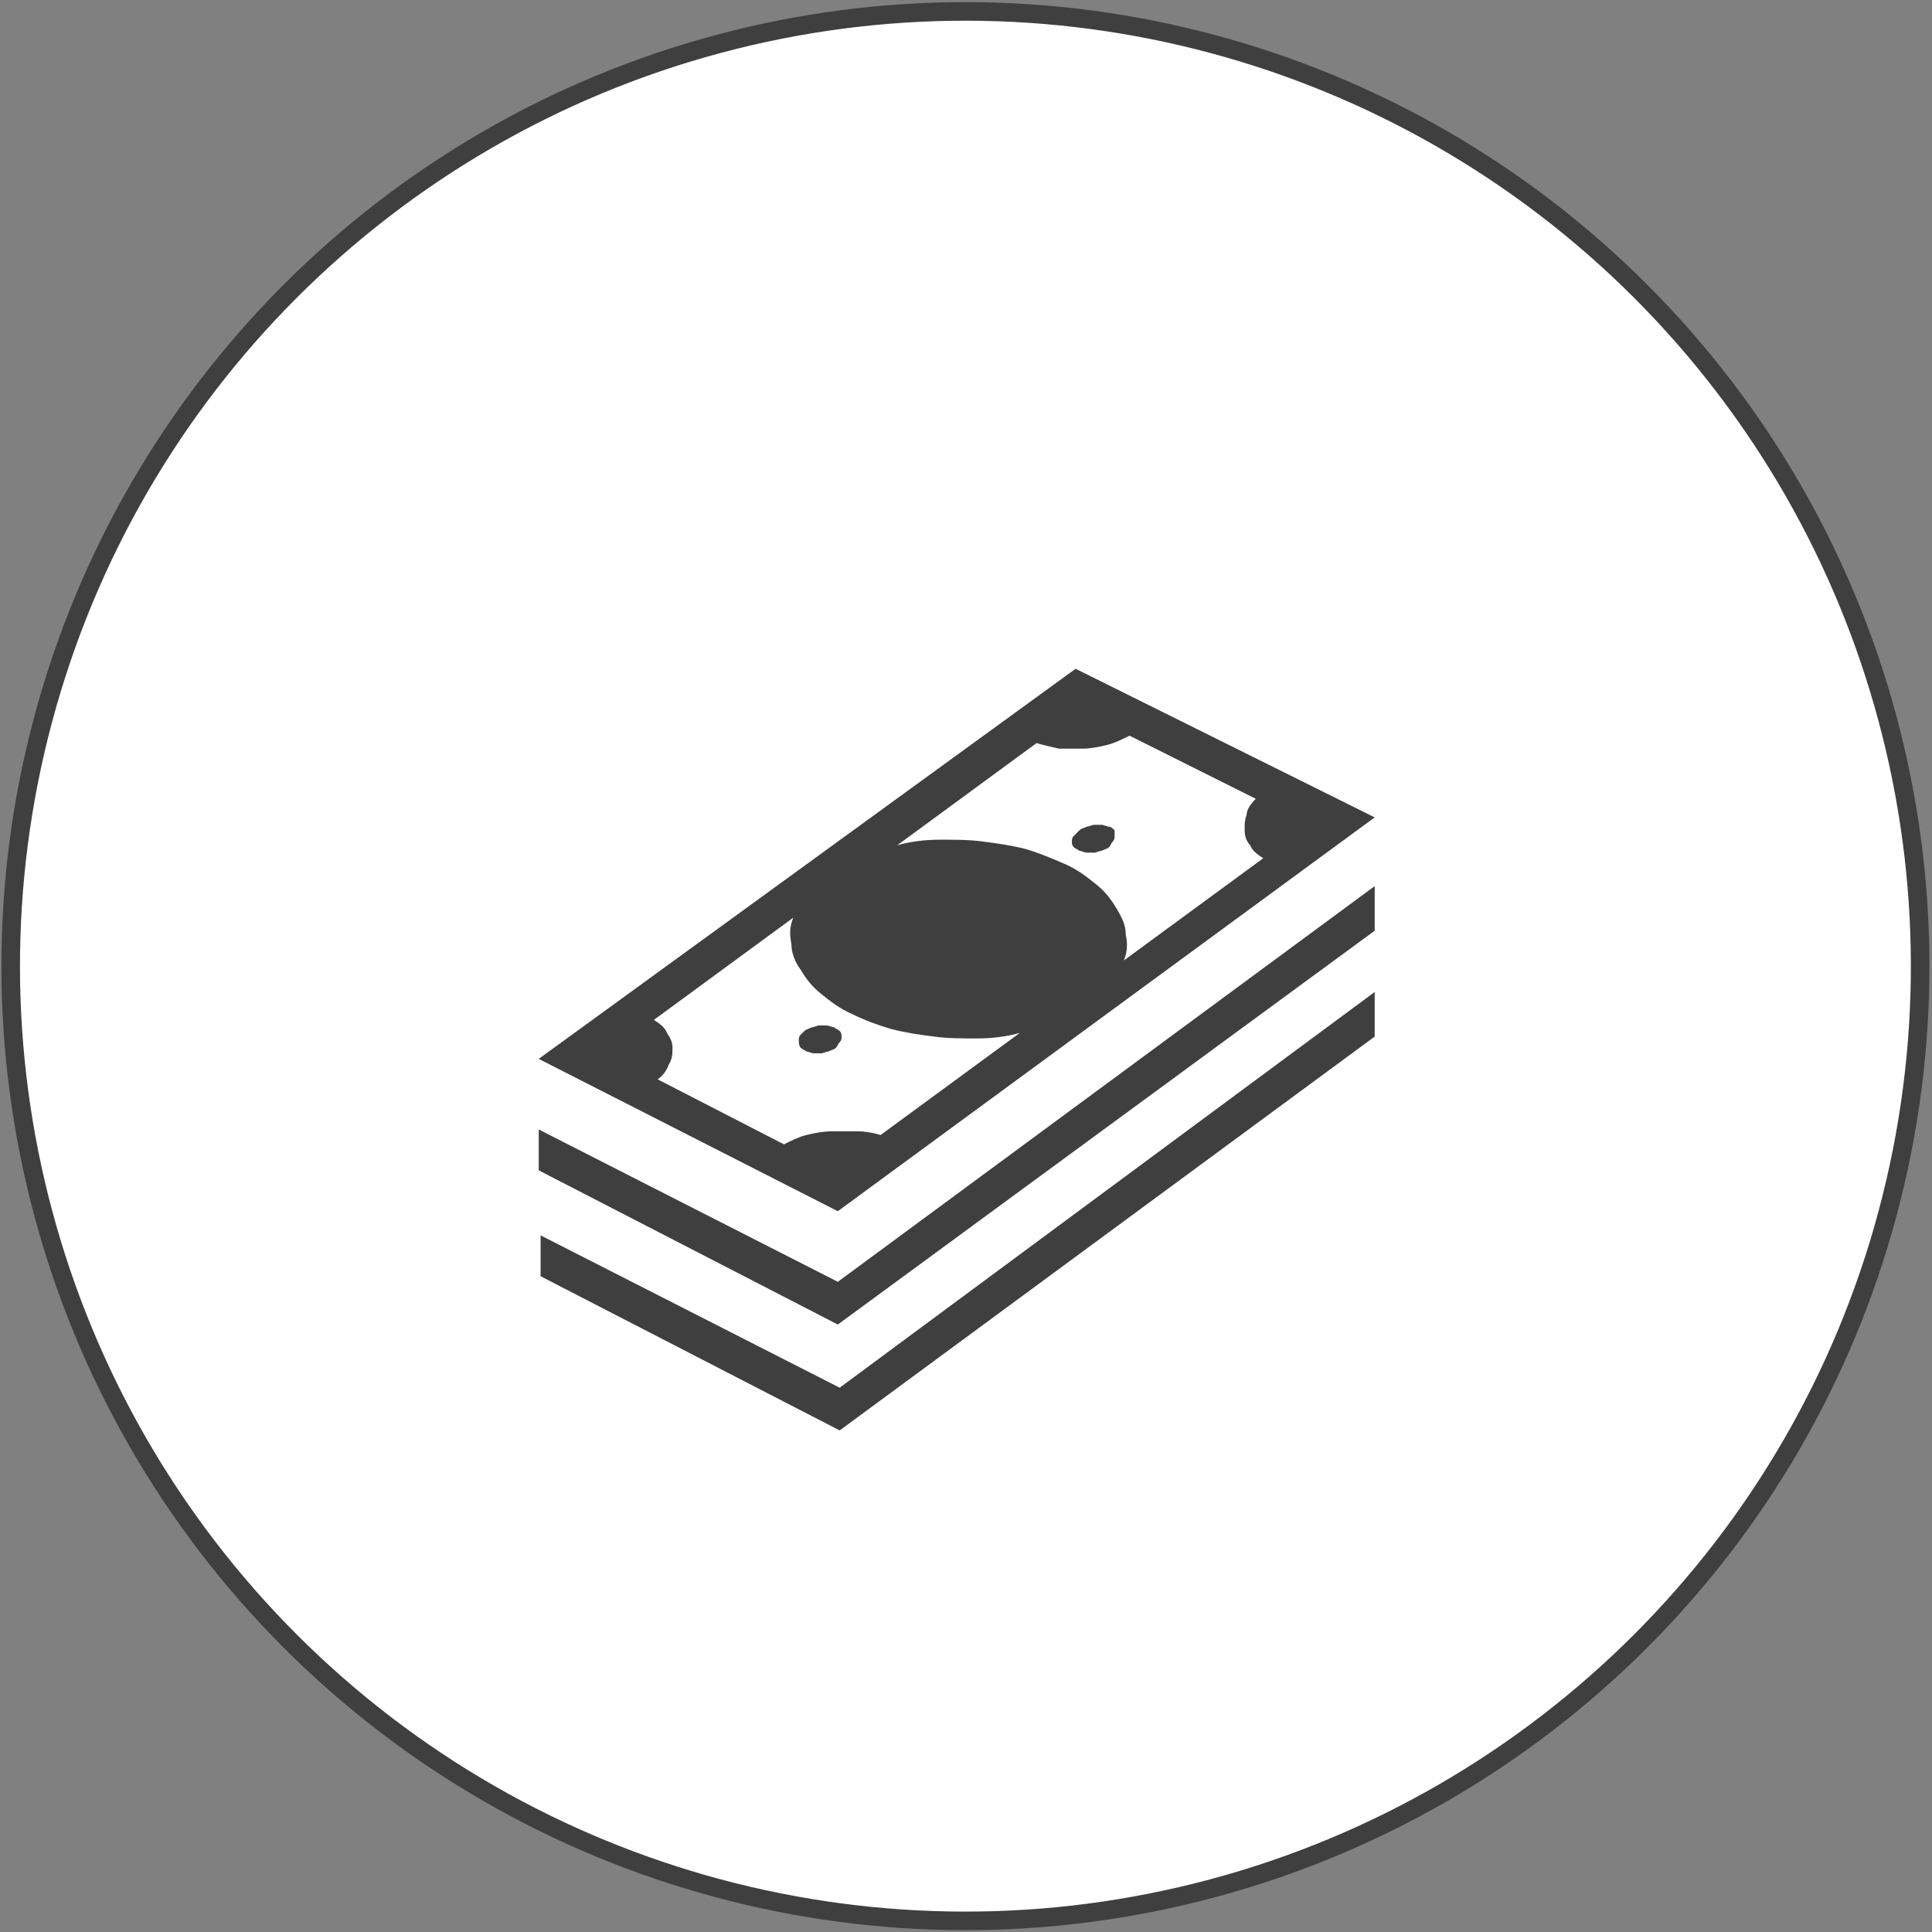
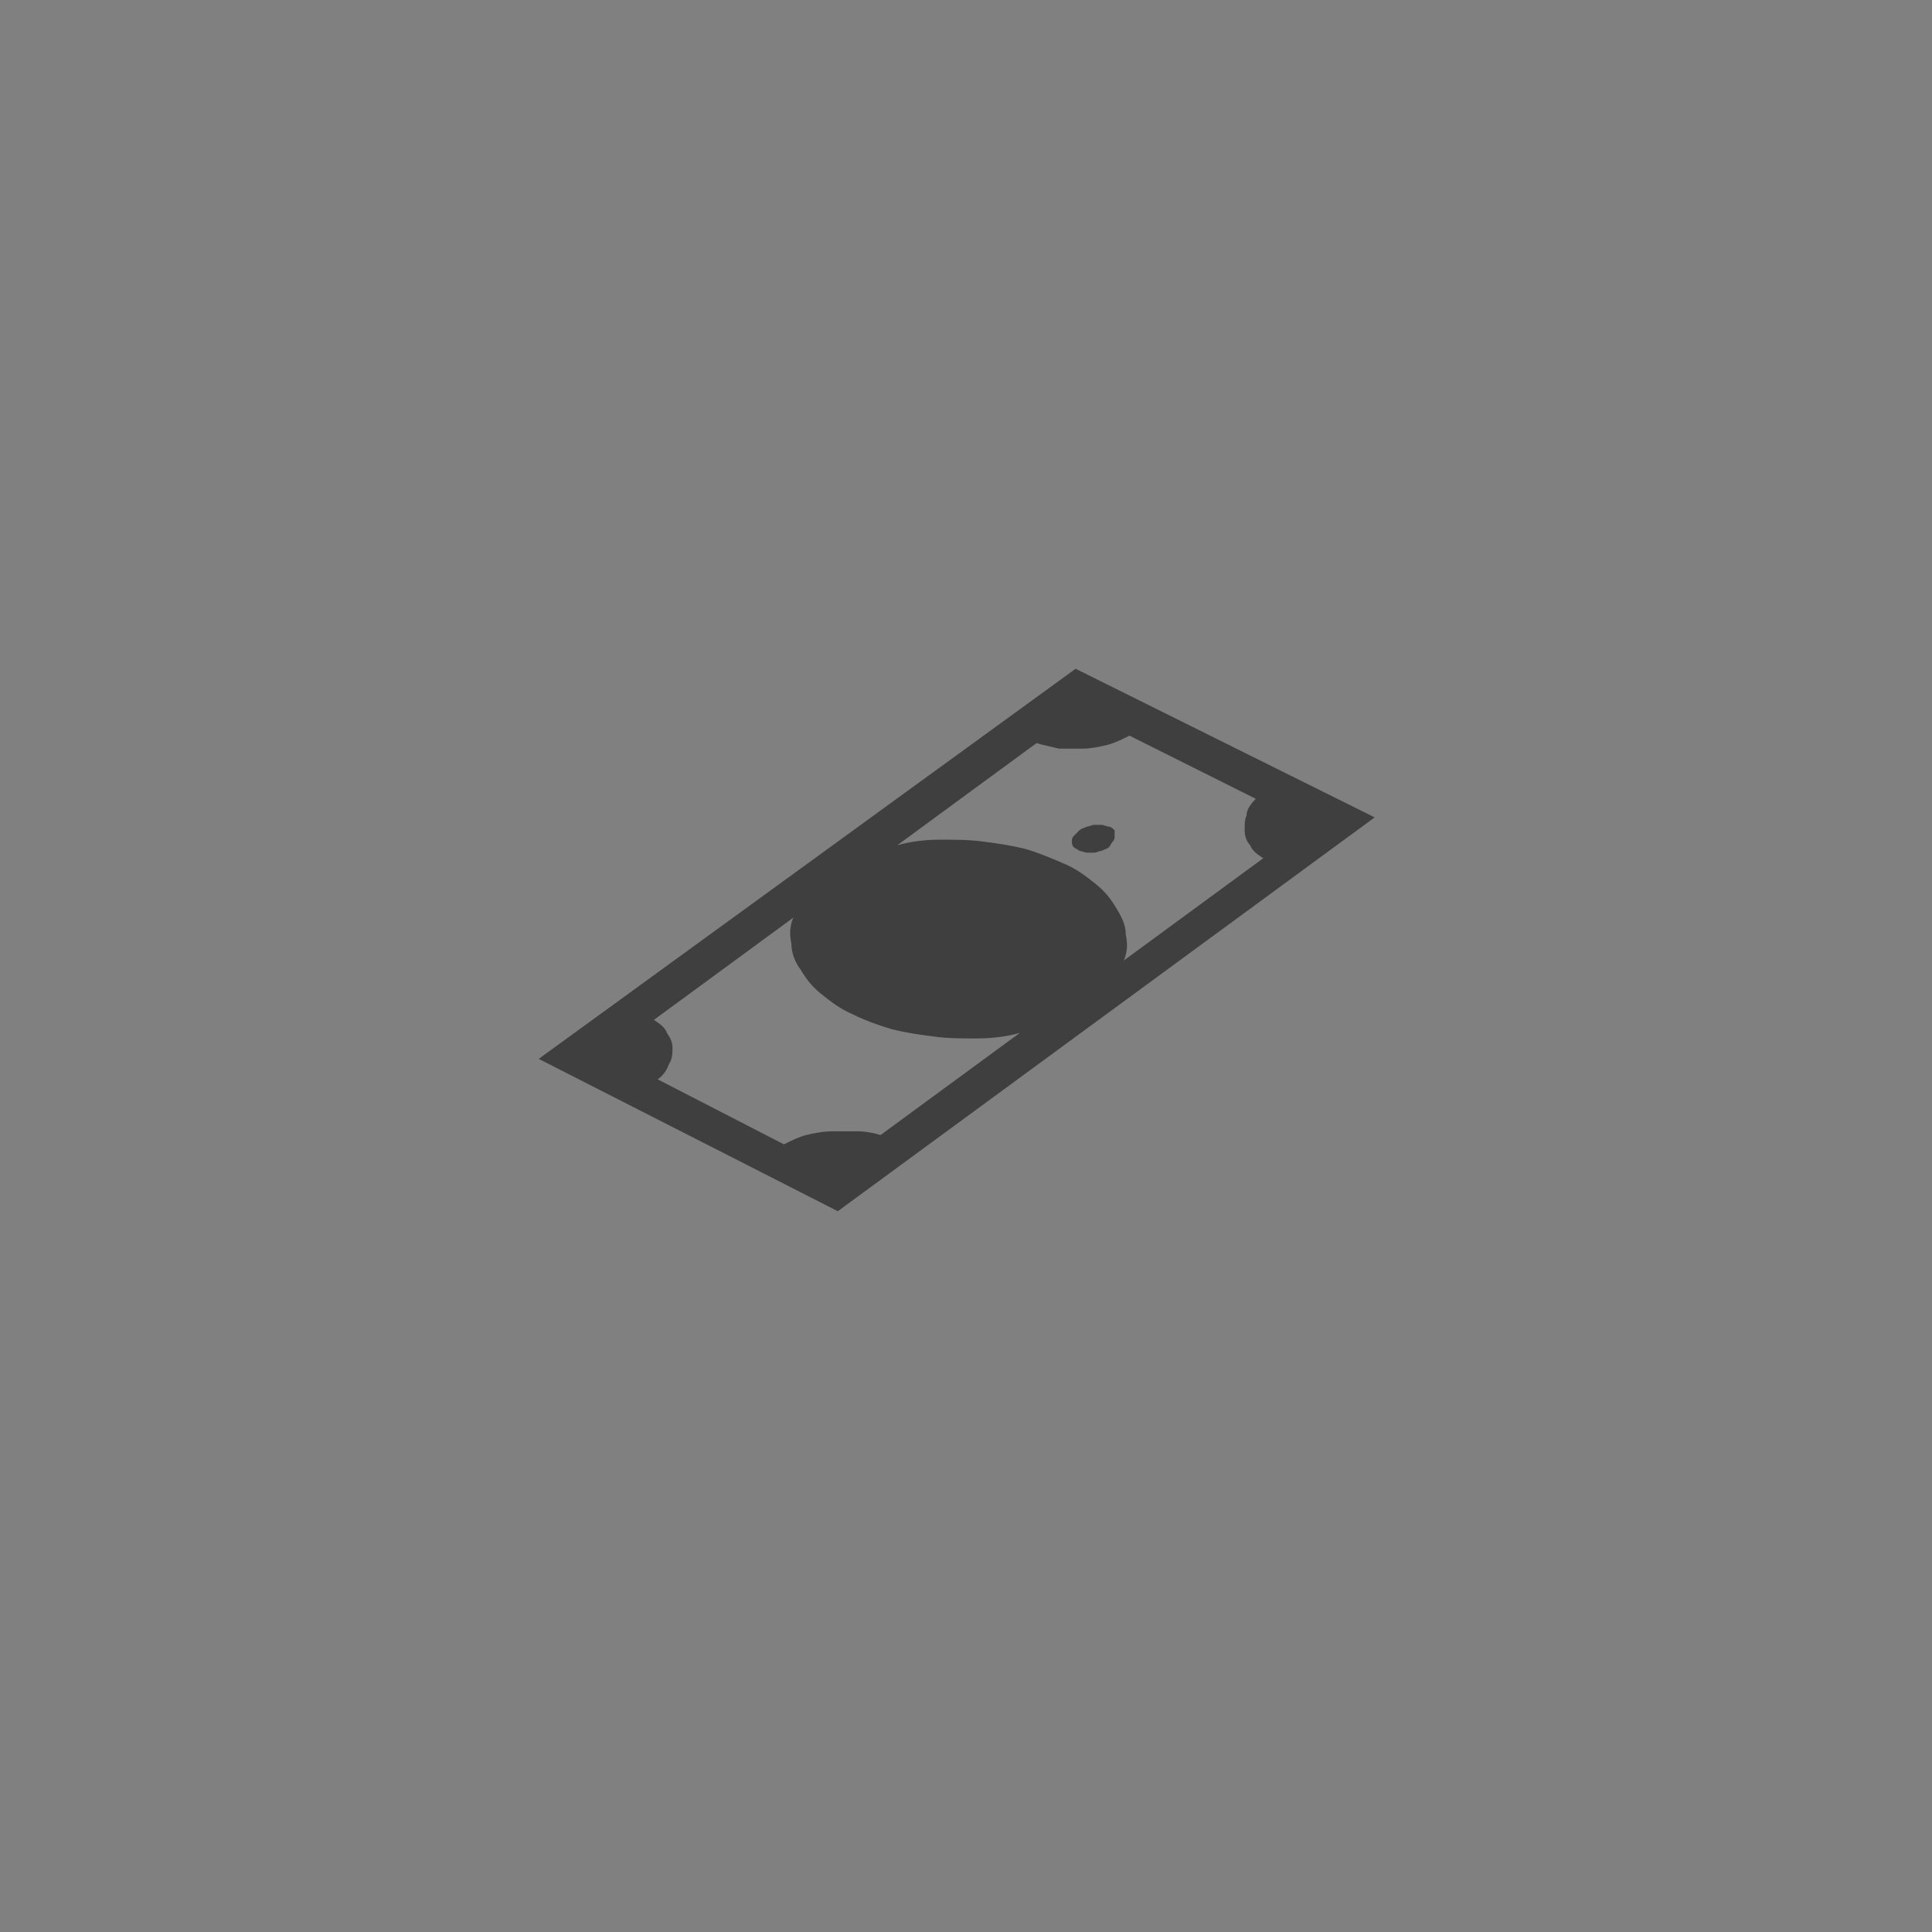
<svg xmlns="http://www.w3.org/2000/svg" xmlns:xlink="http://www.w3.org/1999/xlink" version="1.1" id="レイヤー_1" x="0px" y="0px" viewBox="0 0 104 104" style="enable-background:new 0 0 104 104;" xml:space="preserve">
  <rect x="0" y="0" width="104" height="104" fill="#808080" stroke="none" />
  <style type="text/css">
	.st0{fill:#FFFFFF;stroke:#3F3F3F;stroke-miterlimit:10;}
	.st1{clip-path:url(#SVGID_00000118372088102799639010000004726996490412822193_);}
	.st2{fill:#3F3F3F;}
</style>
-   <ellipse transform="matrix(0.707 -0.707 0.707 0.707 -21.559 52.008)" class="st0" cx="52" cy="52" rx="51.4" ry="51.4" />
  <g>
    <defs>
      <rect id="SVGID_1_" x="29" y="36" width="45" height="41" />
    </defs>
    <clipPath id="SVGID_00000147184253550145005240000001100302307084325765_">
      <use xlink:href="#SVGID_1_" style="overflow:visible;" />
    </clipPath>
    <g style="clip-path:url(#SVGID_00000147184253550145005240000001100302307084325765_);">
-       <path class="st2" d="M74,47.7l0,2.4L45.1,71.3L29,63l0-2.2L45.1,69L74,47.7z" />
-       <path class="st2" d="M74,53.4l0,2.4L45.2,77l-16.1-8.3l0-2.2l16.1,8.2L74,53.4z" />
      <path class="st2" d="M58.1,44.7c0.1-0.1,0.2-0.1,0.4-0.2c0.1,0,0.3-0.1,0.4-0.1c0.1,0,0.3,0,0.4,0c0.1,0,0.3,0.1,0.4,0.1    s0.2,0.1,0.3,0.2C60,44.9,60,44.9,60,45c0,0.1,0,0.2-0.1,0.3c-0.1,0.1-0.1,0.2-0.2,0.3c-0.1,0.1-0.2,0.1-0.4,0.2    c-0.1,0-0.3,0.1-0.4,0.1c-0.1,0-0.3,0-0.4,0c-0.1,0-0.3-0.1-0.4-0.1c-0.1-0.1-0.2-0.1-0.3-0.2c-0.1-0.1-0.1-0.2-0.1-0.3    c0-0.1,0-0.2,0.1-0.3C57.9,44.9,58,44.8,58.1,44.7z" />
-       <path class="st2" d="M43.3,55.5c0.1-0.1,0.2-0.1,0.4-0.2c0.1,0,0.3-0.1,0.4-0.1c0.1,0,0.3,0,0.4,0s0.3,0.1,0.4,0.1    c0.1,0.1,0.2,0.1,0.3,0.2s0.1,0.2,0.1,0.3c0,0.1,0,0.2-0.1,0.3c-0.1,0.1-0.1,0.2-0.2,0.3c-0.1,0.1-0.2,0.1-0.4,0.2    c-0.1,0-0.3,0.1-0.4,0.1c-0.1,0-0.3,0-0.4,0c-0.1,0-0.3-0.1-0.4-0.1c-0.1-0.1-0.2-0.1-0.3-0.2S43,56.1,43,56c0-0.1,0-0.2,0.1-0.3    C43.1,55.7,43.2,55.6,43.3,55.5L43.3,55.5z" />
      <path class="st2" d="M29,57l28.9-21L74,44L45.1,65.2L29,57z M67.6,43l-6.8-3.4c-0.4,0.2-0.8,0.4-1.2,0.5c-0.4,0.1-0.9,0.2-1.3,0.2    c-0.5,0-0.9,0-1.3,0c-0.4-0.1-0.9-0.2-1.2-0.3l-7.5,5.5c0.7-0.2,1.5-0.3,2.3-0.3c0.8,0,1.6,0,2.3,0.1c0.8,0.1,1.5,0.2,2.3,0.4    c0.7,0.2,1.4,0.5,2.1,0.8c0.7,0.3,1.2,0.7,1.7,1.1c0.5,0.4,0.8,0.8,1.1,1.3s0.5,0.9,0.5,1.4c0.1,0.5,0.1,0.9-0.1,1.4l7.5-5.5    c-0.3-0.2-0.6-0.4-0.7-0.7c-0.2-0.2-0.3-0.5-0.3-0.8c0-0.3,0-0.6,0.1-0.8C67.1,43.6,67.3,43.3,67.6,43 M47.4,61.1l7.5-5.5    c-0.7,0.2-1.5,0.3-2.3,0.3c-0.8,0-1.6,0-2.3-0.1c-0.8-0.1-1.5-0.2-2.3-0.4c-0.7-0.2-1.5-0.5-2.1-0.8c-0.7-0.3-1.2-0.7-1.7-1.1    s-0.8-0.8-1.1-1.3c-0.3-0.4-0.5-0.9-0.5-1.4c-0.1-0.5-0.1-0.9,0.1-1.4l-7.5,5.5c0.3,0.2,0.6,0.4,0.7,0.7c0.2,0.3,0.3,0.5,0.3,0.8    c0,0.3,0,0.6-0.2,0.9c-0.1,0.3-0.3,0.6-0.6,0.8l6.8,3.5c0.4-0.2,0.8-0.4,1.2-0.5c0.4-0.1,0.9-0.2,1.4-0.2c0.5,0,0.9,0,1.4,0    C46.6,60.9,47.1,61,47.4,61.1" />
    </g>
  </g>
</svg>